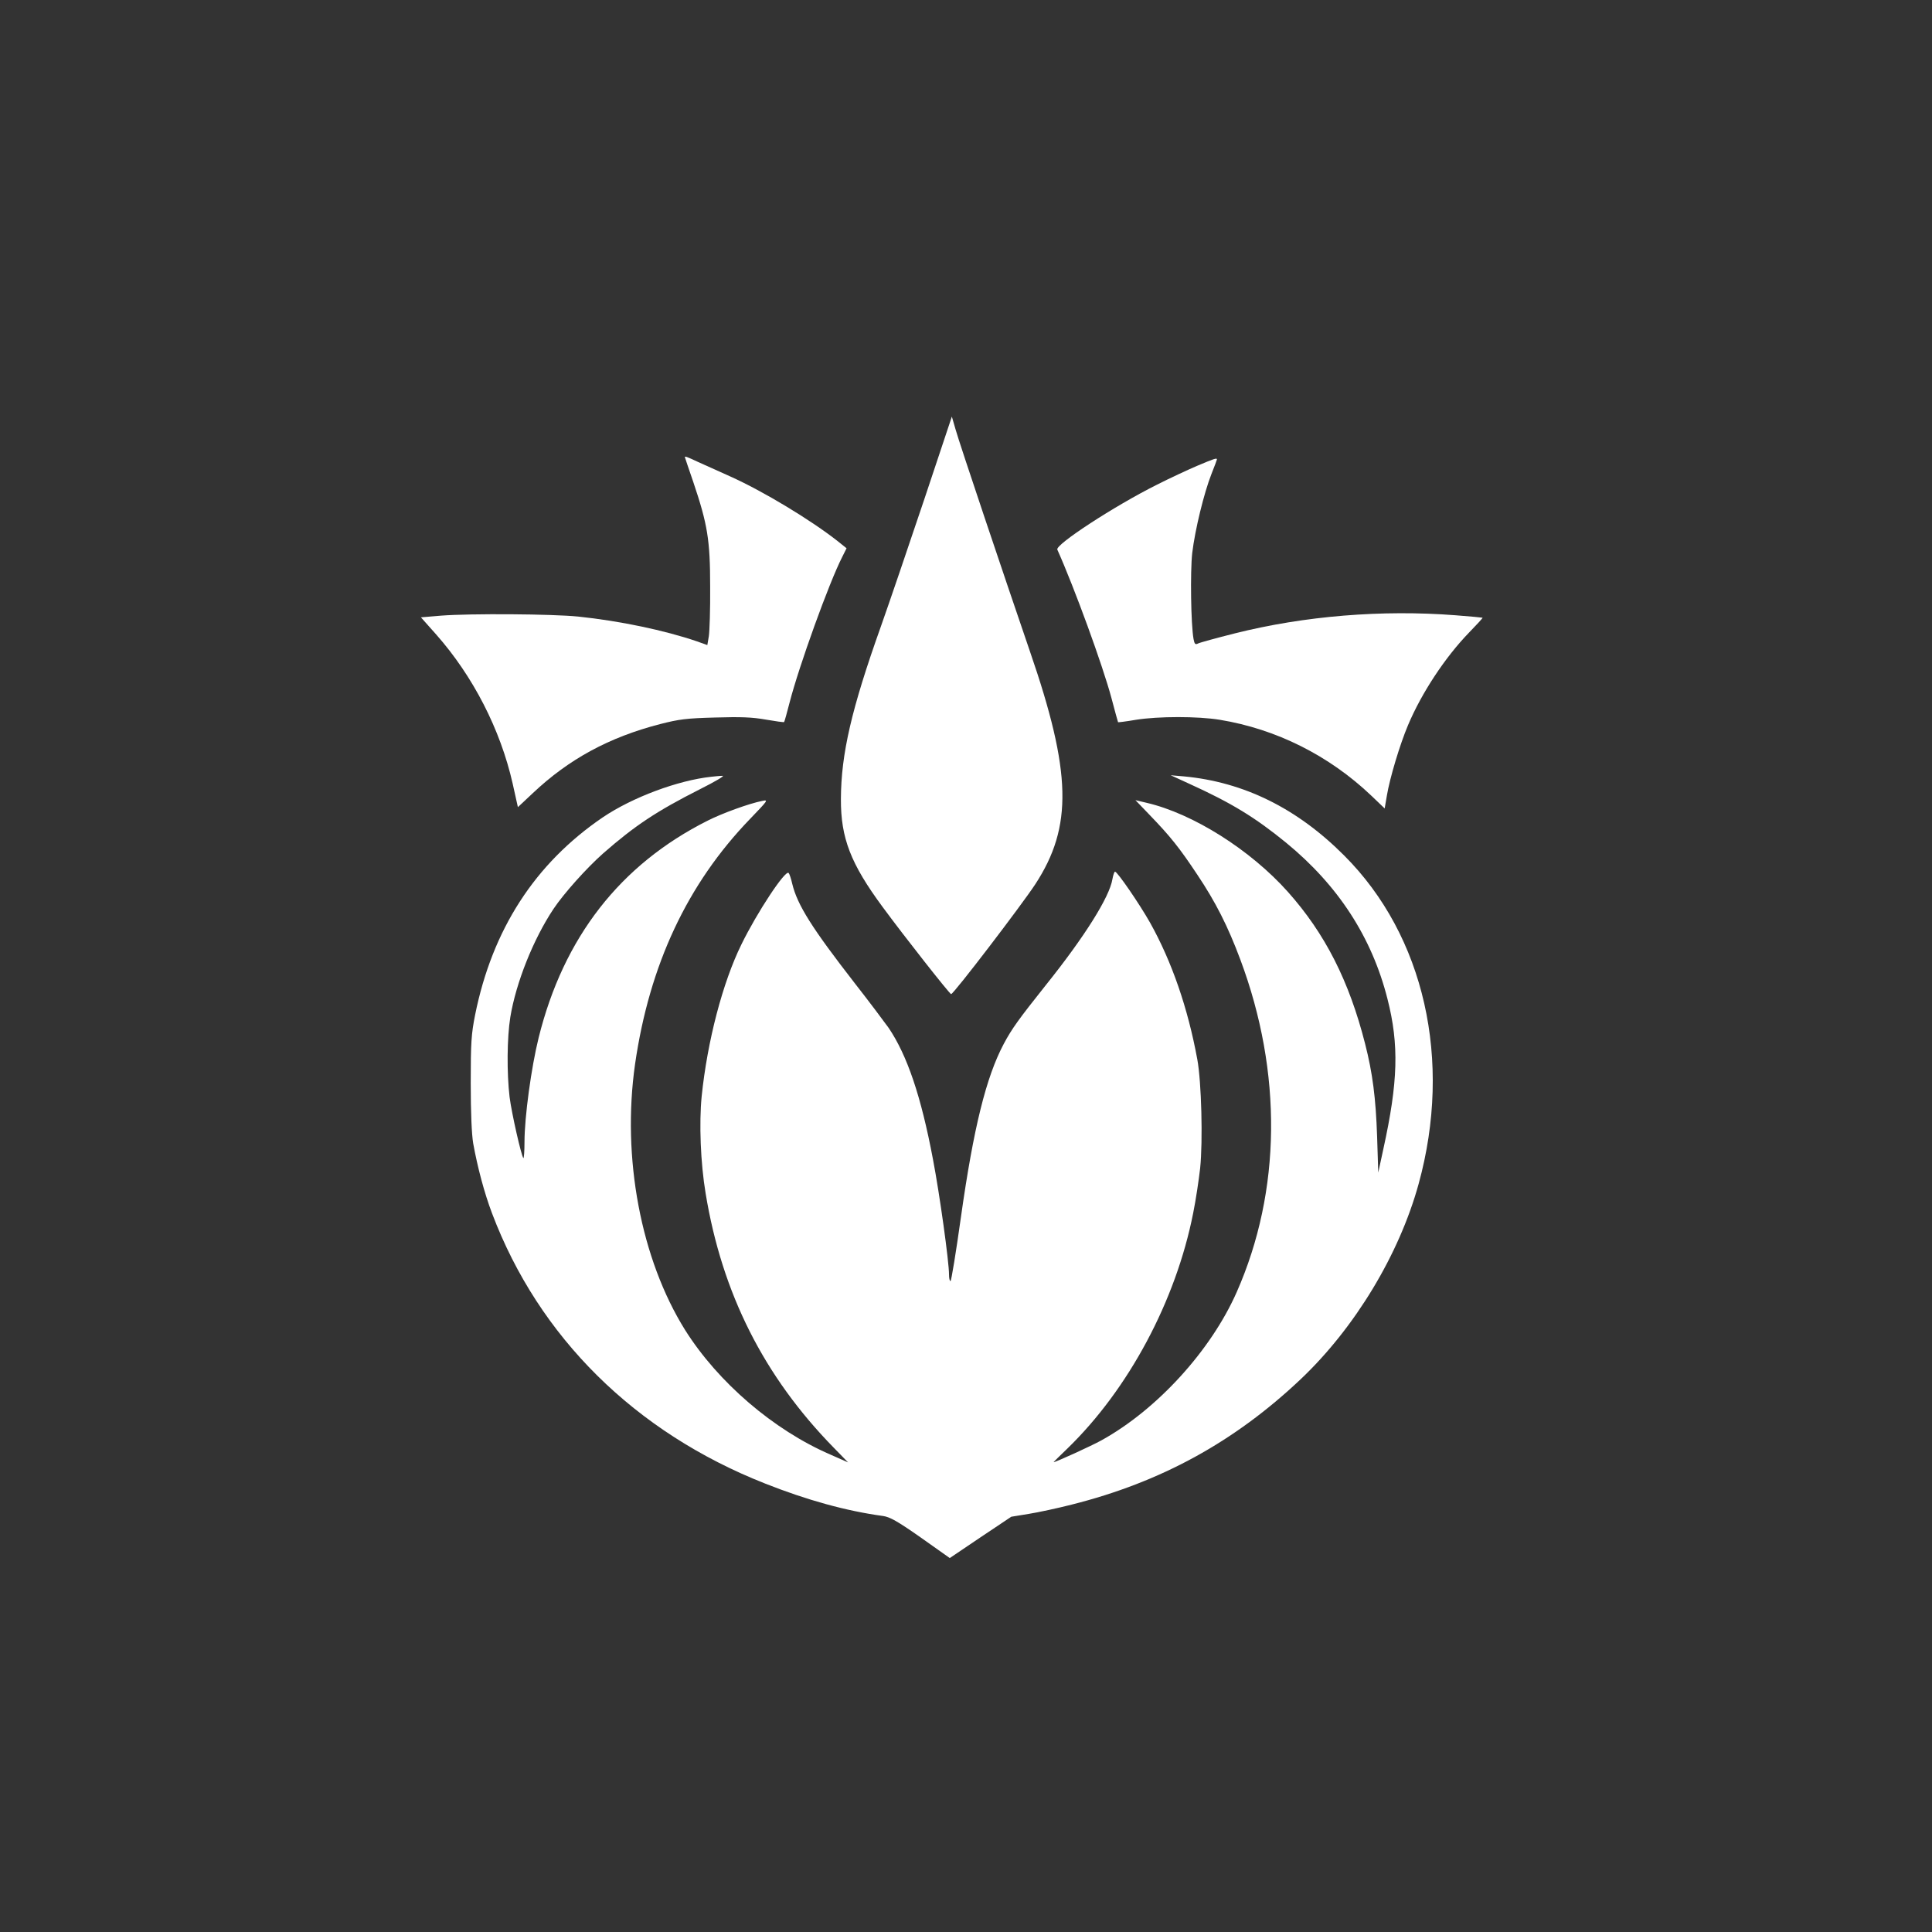
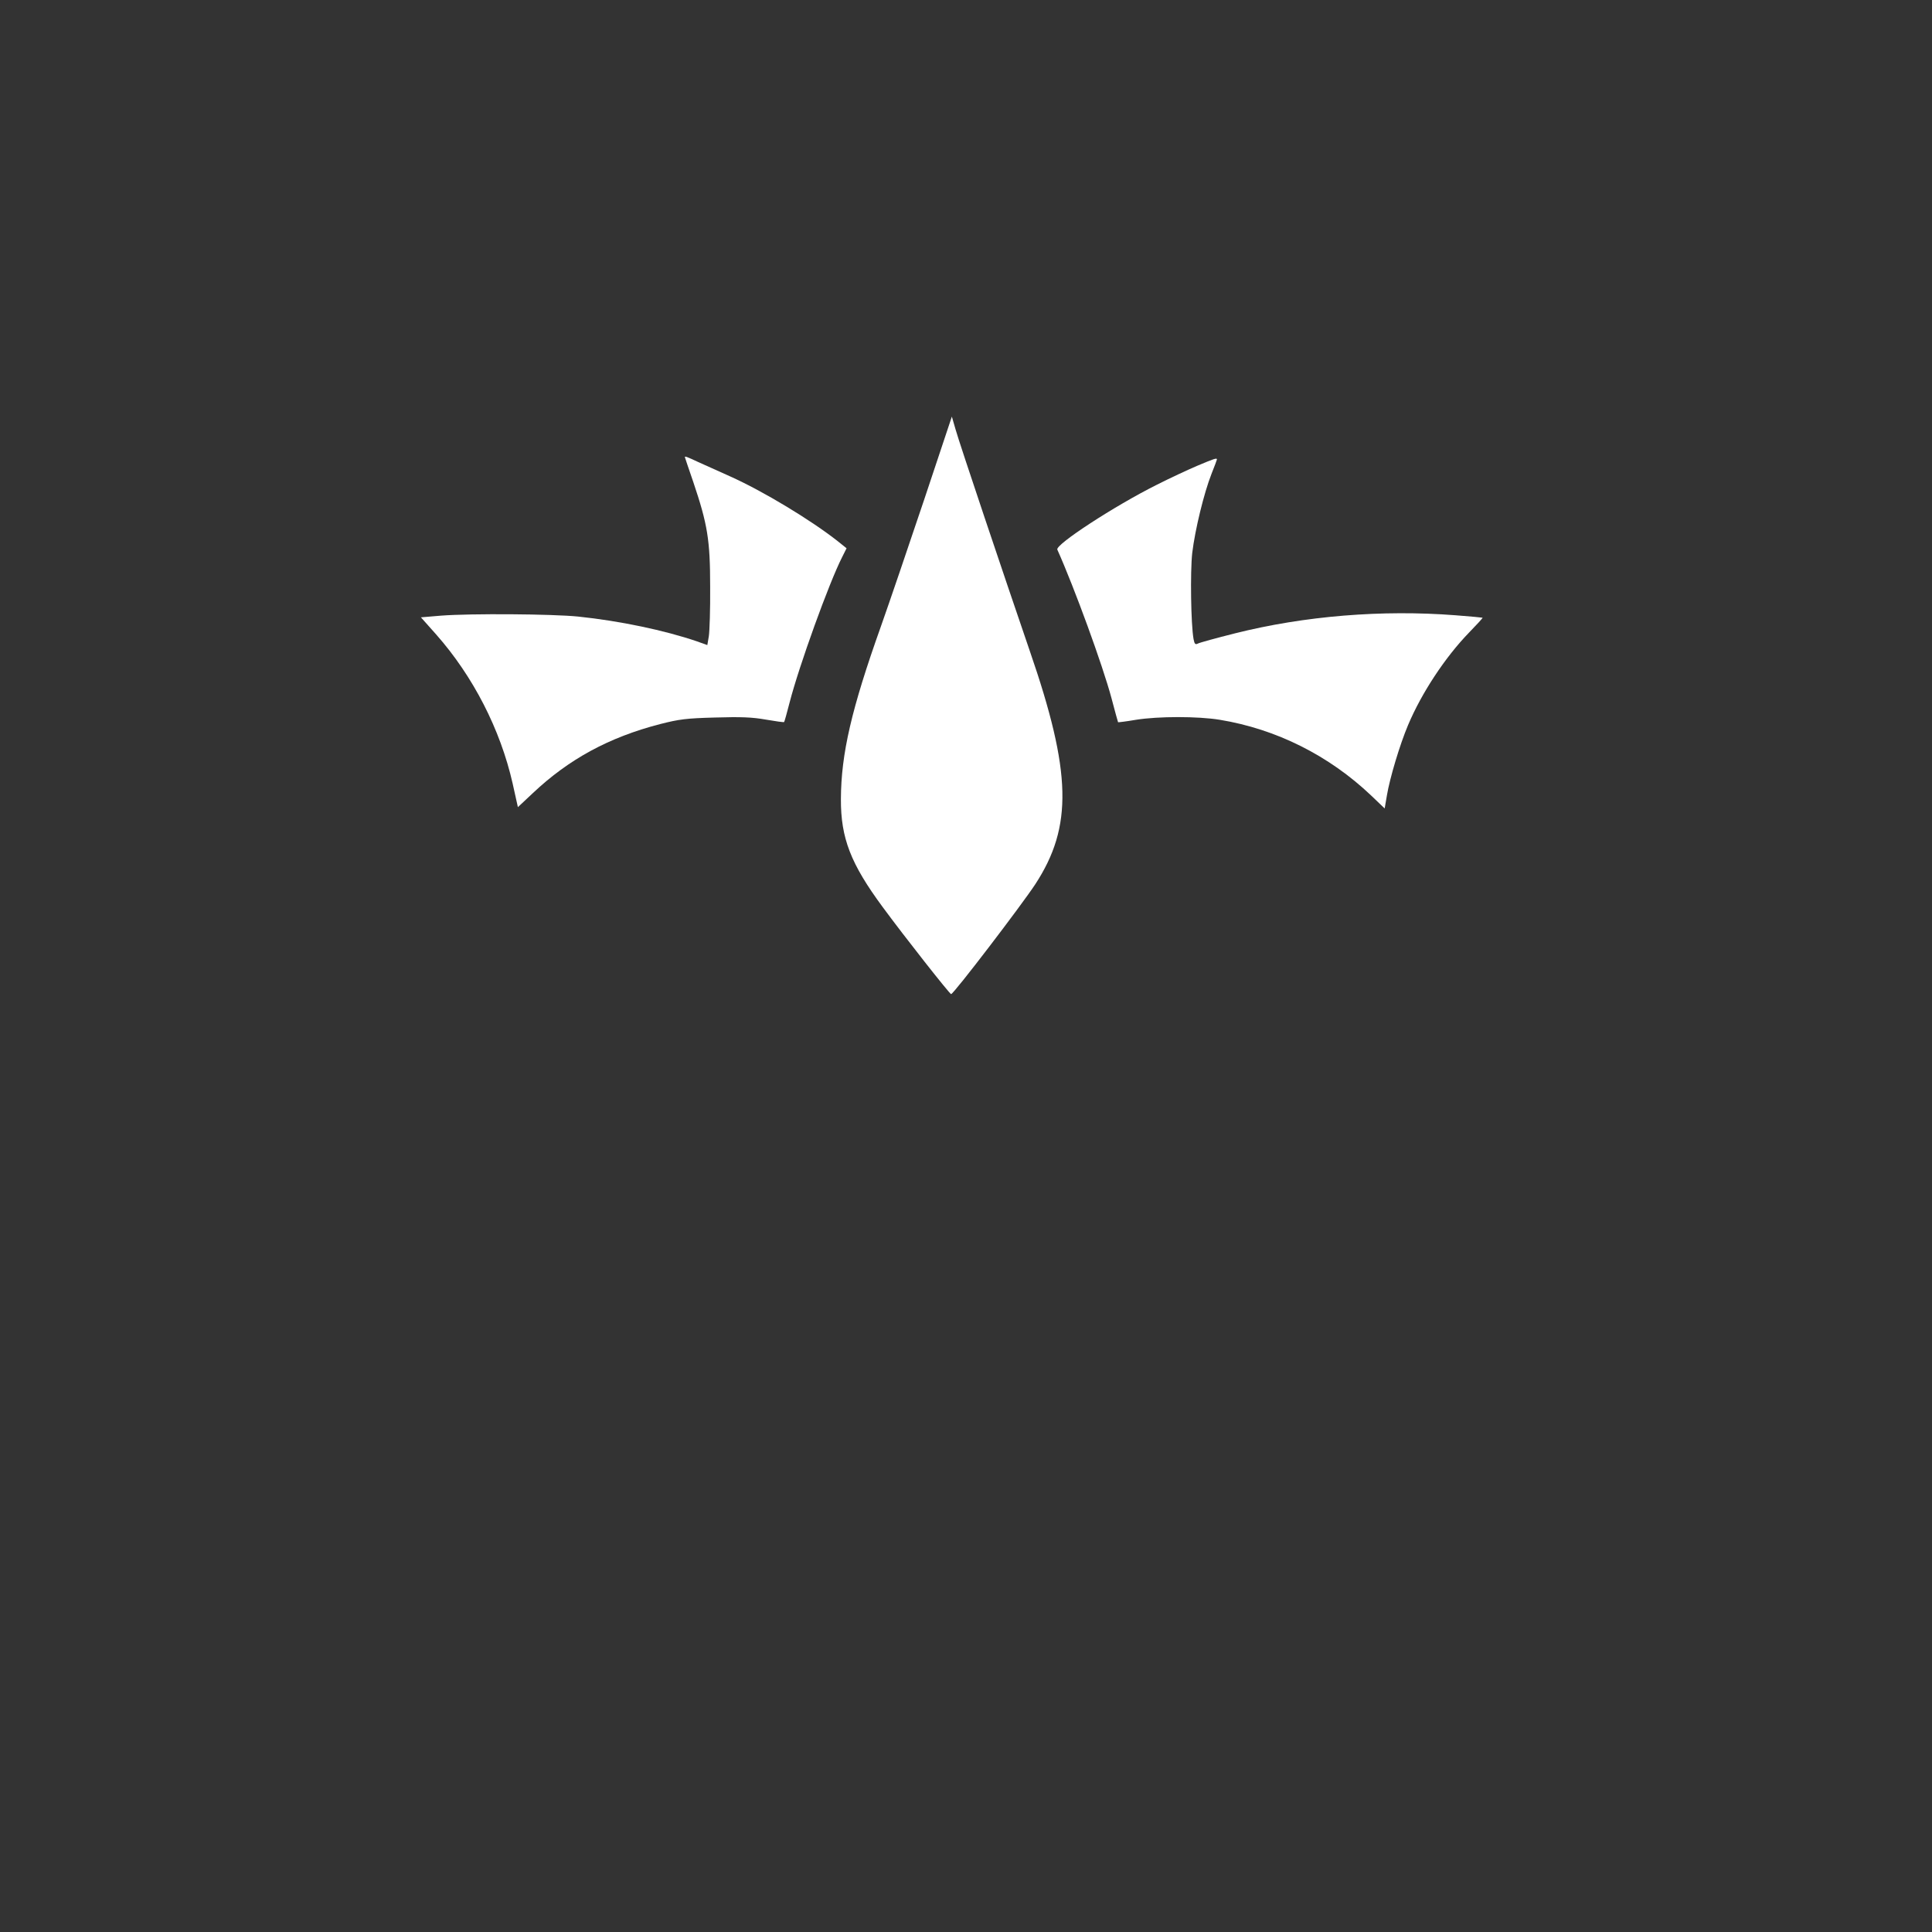
<svg xmlns="http://www.w3.org/2000/svg" version="1.0" width="1024pt" height="1024pt" viewBox="0 0 1024 1024" preserveAspectRatio="xMidYMid meet">
  <rect x="0" y="0" width="1024" height="1024" fill="#333333" stroke="none" />
  <g transform="translate(0,1024) scale(0.1,-0.1)" fill="#ffffff" stroke="none">
    <path d="M4897 7588 c-82 -244 -184 -544 -228 -668 -156 -438 -211 -675 -212 -915 -1 -207 52 -343 221 -572 120 -163 355 -461 363 -462 12 -2 376 475 446 582 200 306 193 594 -29 1237 -135 394 -373 1101 -393 1173 l-20 69 -148 -444z" />
    <path d="M3630 7817 c0 -1 20 -61 45 -133 75 -223 89 -305 89 -554 1 -118 -3 -236 -7 -262 l-8 -47 -56 20 c-170 58 -407 108 -628 131 -138 14 -570 17 -727 5 l-107 -9 81 -91 c196 -222 340 -503 405 -789 l28 -126 80 75 c191 180 403 295 673 365 102 26 140 31 292 35 136 4 196 2 269 -11 52 -9 95 -15 97 -13 2 2 15 48 29 103 50 194 209 635 279 772 l23 46 -46 37 c-142 112 -395 265 -571 344 -58 26 -134 60 -169 76 -62 29 -71 32 -71 26z" />
    <path d="M6345 7771 c-49 -21 -146 -66 -213 -100 -226 -113 -540 -318 -528 -344 91 -203 241 -615 287 -787 18 -69 34 -126 35 -128 0 -1 43 4 95 13 119 19 328 19 444 0 299 -49 579 -189 803 -402 l71 -68 12 70 c15 90 68 268 112 372 72 171 197 360 323 490 41 42 73 77 72 79 -2 1 -66 7 -144 13 -388 30 -799 -3 -1169 -96 -99 -25 -187 -49 -196 -54 -14 -7 -18 -2 -23 24 -14 77 -18 356 -7 456 15 124 62 317 102 419 16 40 29 75 29 77 0 9 -15 4 -105 -34z" />
-     <path d="M3770 6123 c-177 -19 -418 -109 -575 -215 -360 -245 -586 -595 -677 -1048 -20 -101 -23 -145 -23 -360 0 -160 5 -271 13 -320 23 -127 59 -263 100 -371 248 -656 757 -1160 1447 -1432 222 -88 432 -146 625 -172 36 -5 76 -27 200 -114 l154 -109 163 110 163 109 92 15 c50 8 153 30 227 49 474 119 864 333 1215 665 288 273 522 661 625 1035 180 654 31 1315 -394 1740 -250 251 -532 390 -850 420 l-70 6 96 -44 c227 -103 352 -180 515 -313 276 -226 455 -501 538 -829 62 -243 56 -440 -22 -795 l-27 -125 -6 190 c-7 206 -24 338 -64 494 -84 330 -211 582 -409 804 -198 222 -503 415 -749 472 l-59 14 74 -77 c111 -115 159 -175 254 -318 97 -145 162 -273 228 -450 224 -599 217 -1227 -19 -1762 -136 -309 -422 -623 -717 -786 -52 -29 -243 -116 -254 -116 -1 0 32 33 73 72 324 314 575 782 667 1248 14 69 30 176 37 238 15 145 7 457 -15 577 -50 272 -135 518 -250 724 -57 101 -174 271 -186 271 -4 0 -10 -18 -14 -40 -15 -94 -148 -306 -355 -564 -140 -176 -178 -228 -221 -309 -93 -175 -160 -444 -227 -919 -26 -186 -51 -338 -55 -338 -5 0 -8 16 -8 35 0 67 -49 422 -85 610 -63 335 -137 552 -235 697 -23 32 -103 139 -179 236 -226 291 -305 415 -332 528 -6 27 -15 53 -19 57 -17 19 -168 -210 -250 -378 -100 -203 -181 -514 -211 -806 -14 -142 -6 -353 21 -514 87 -530 309 -970 679 -1348 l76 -78 -95 42 c-300 130 -594 382 -769 660 -234 375 -336 913 -265 1409 76 526 277 955 609 1299 96 100 99 103 65 96 -70 -14 -211 -65 -290 -105 -463 -233 -763 -618 -895 -1150 -39 -157 -75 -421 -75 -552 0 -50 -3 -89 -6 -86 -11 12 -62 237 -73 323 -15 127 -14 314 4 425 30 181 121 411 229 573 55 82 174 215 263 294 168 147 282 223 513 340 80 40 134 72 120 71 -14 0 -41 -3 -60 -5z" />
  </g>
</svg>